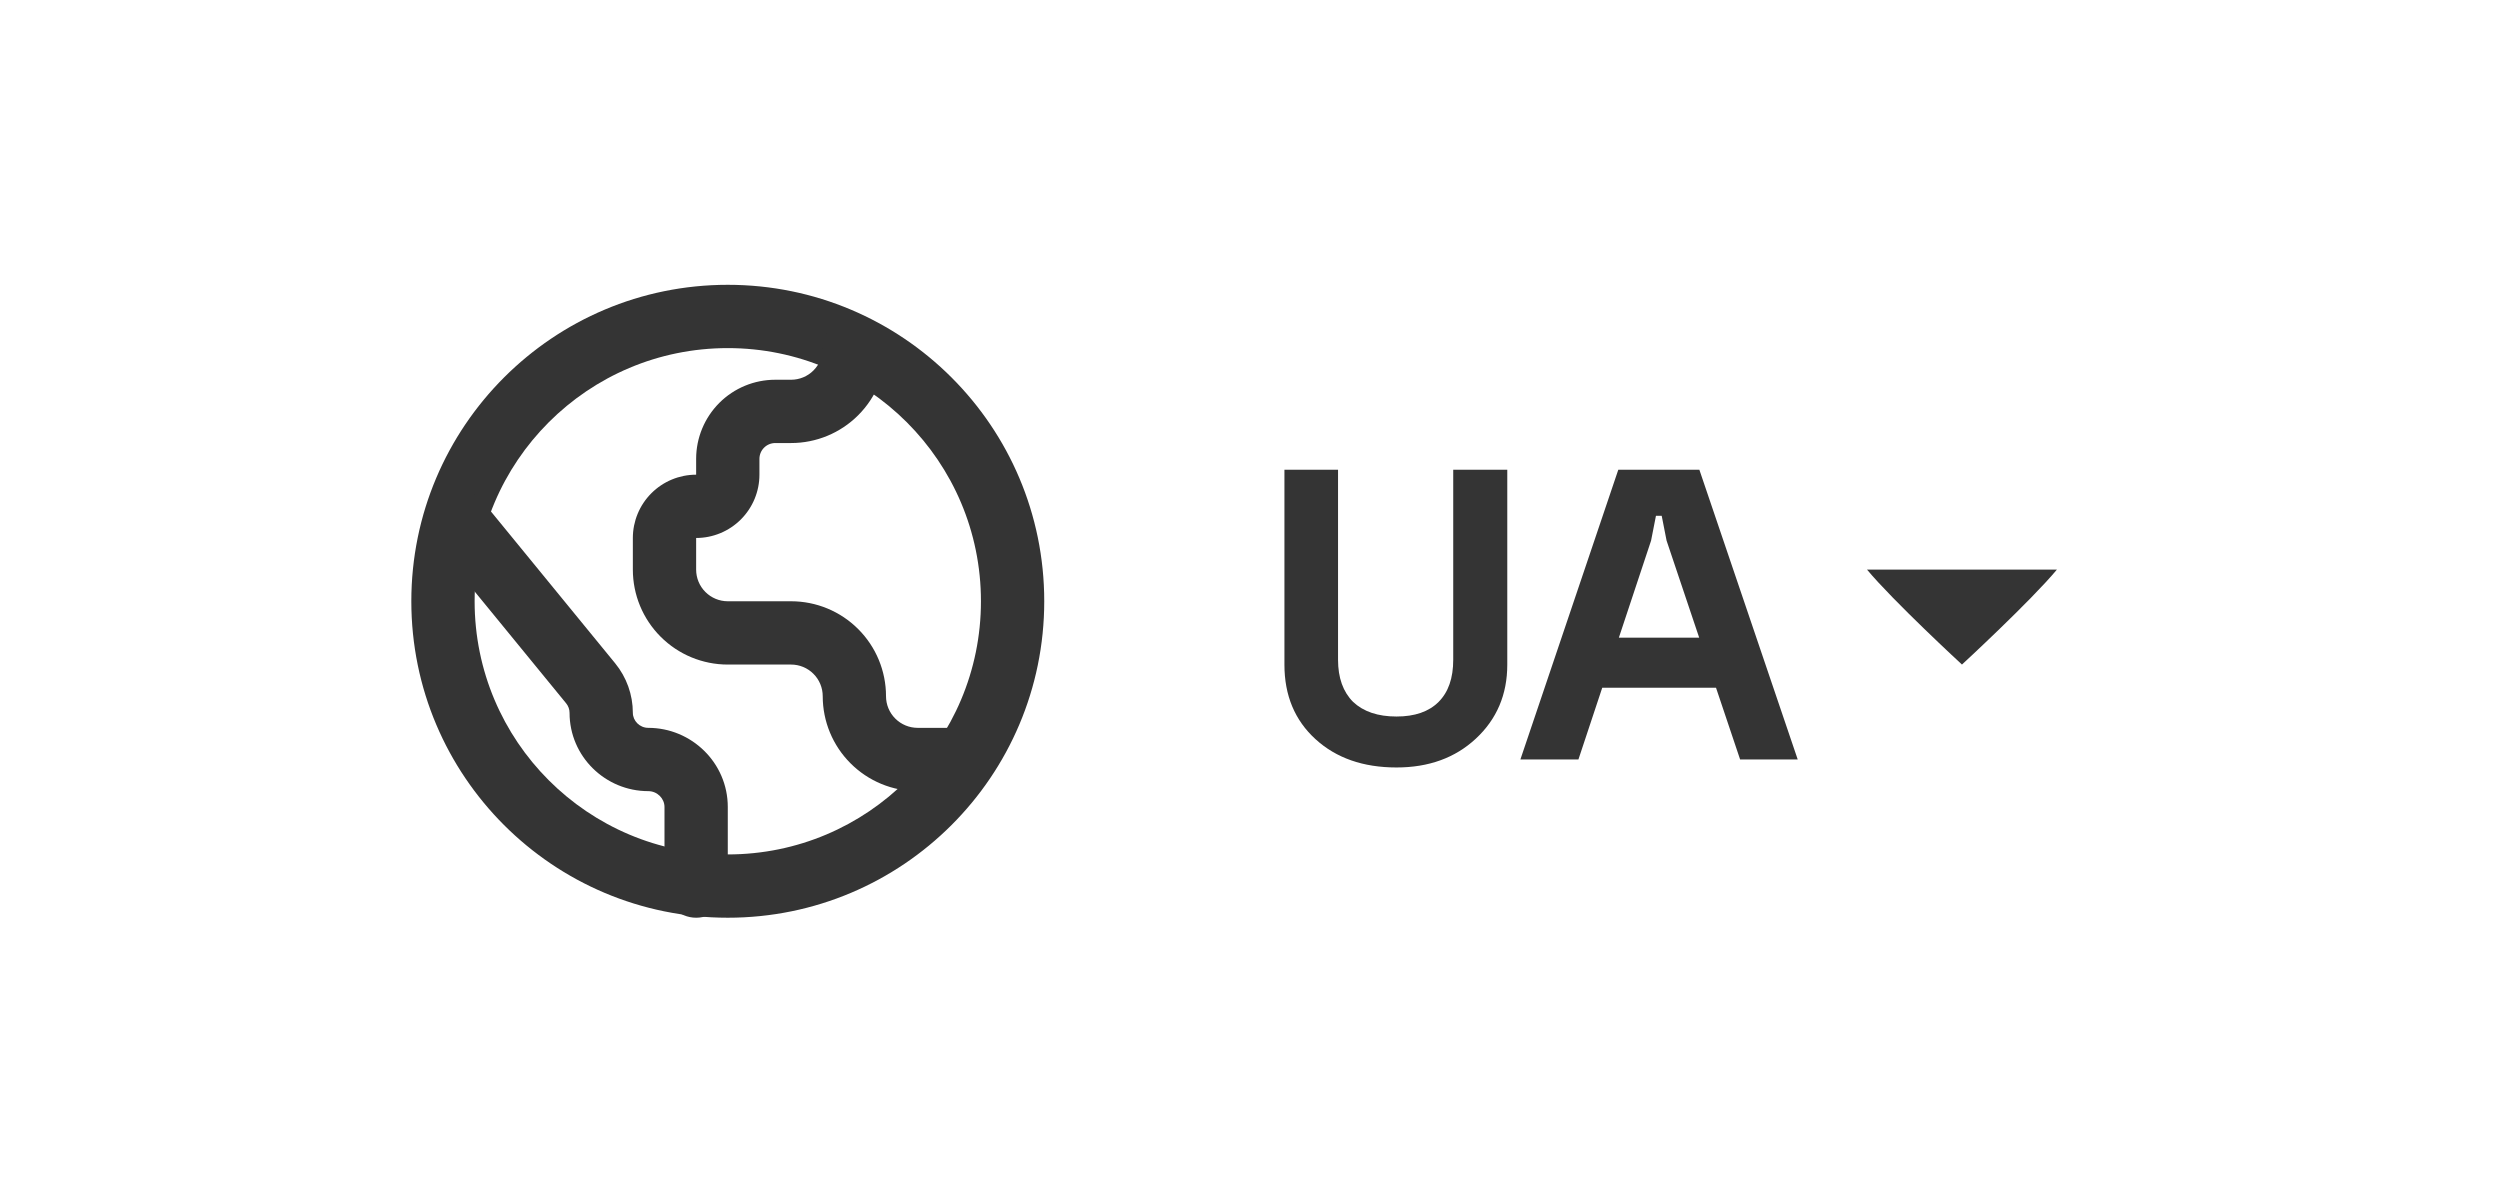
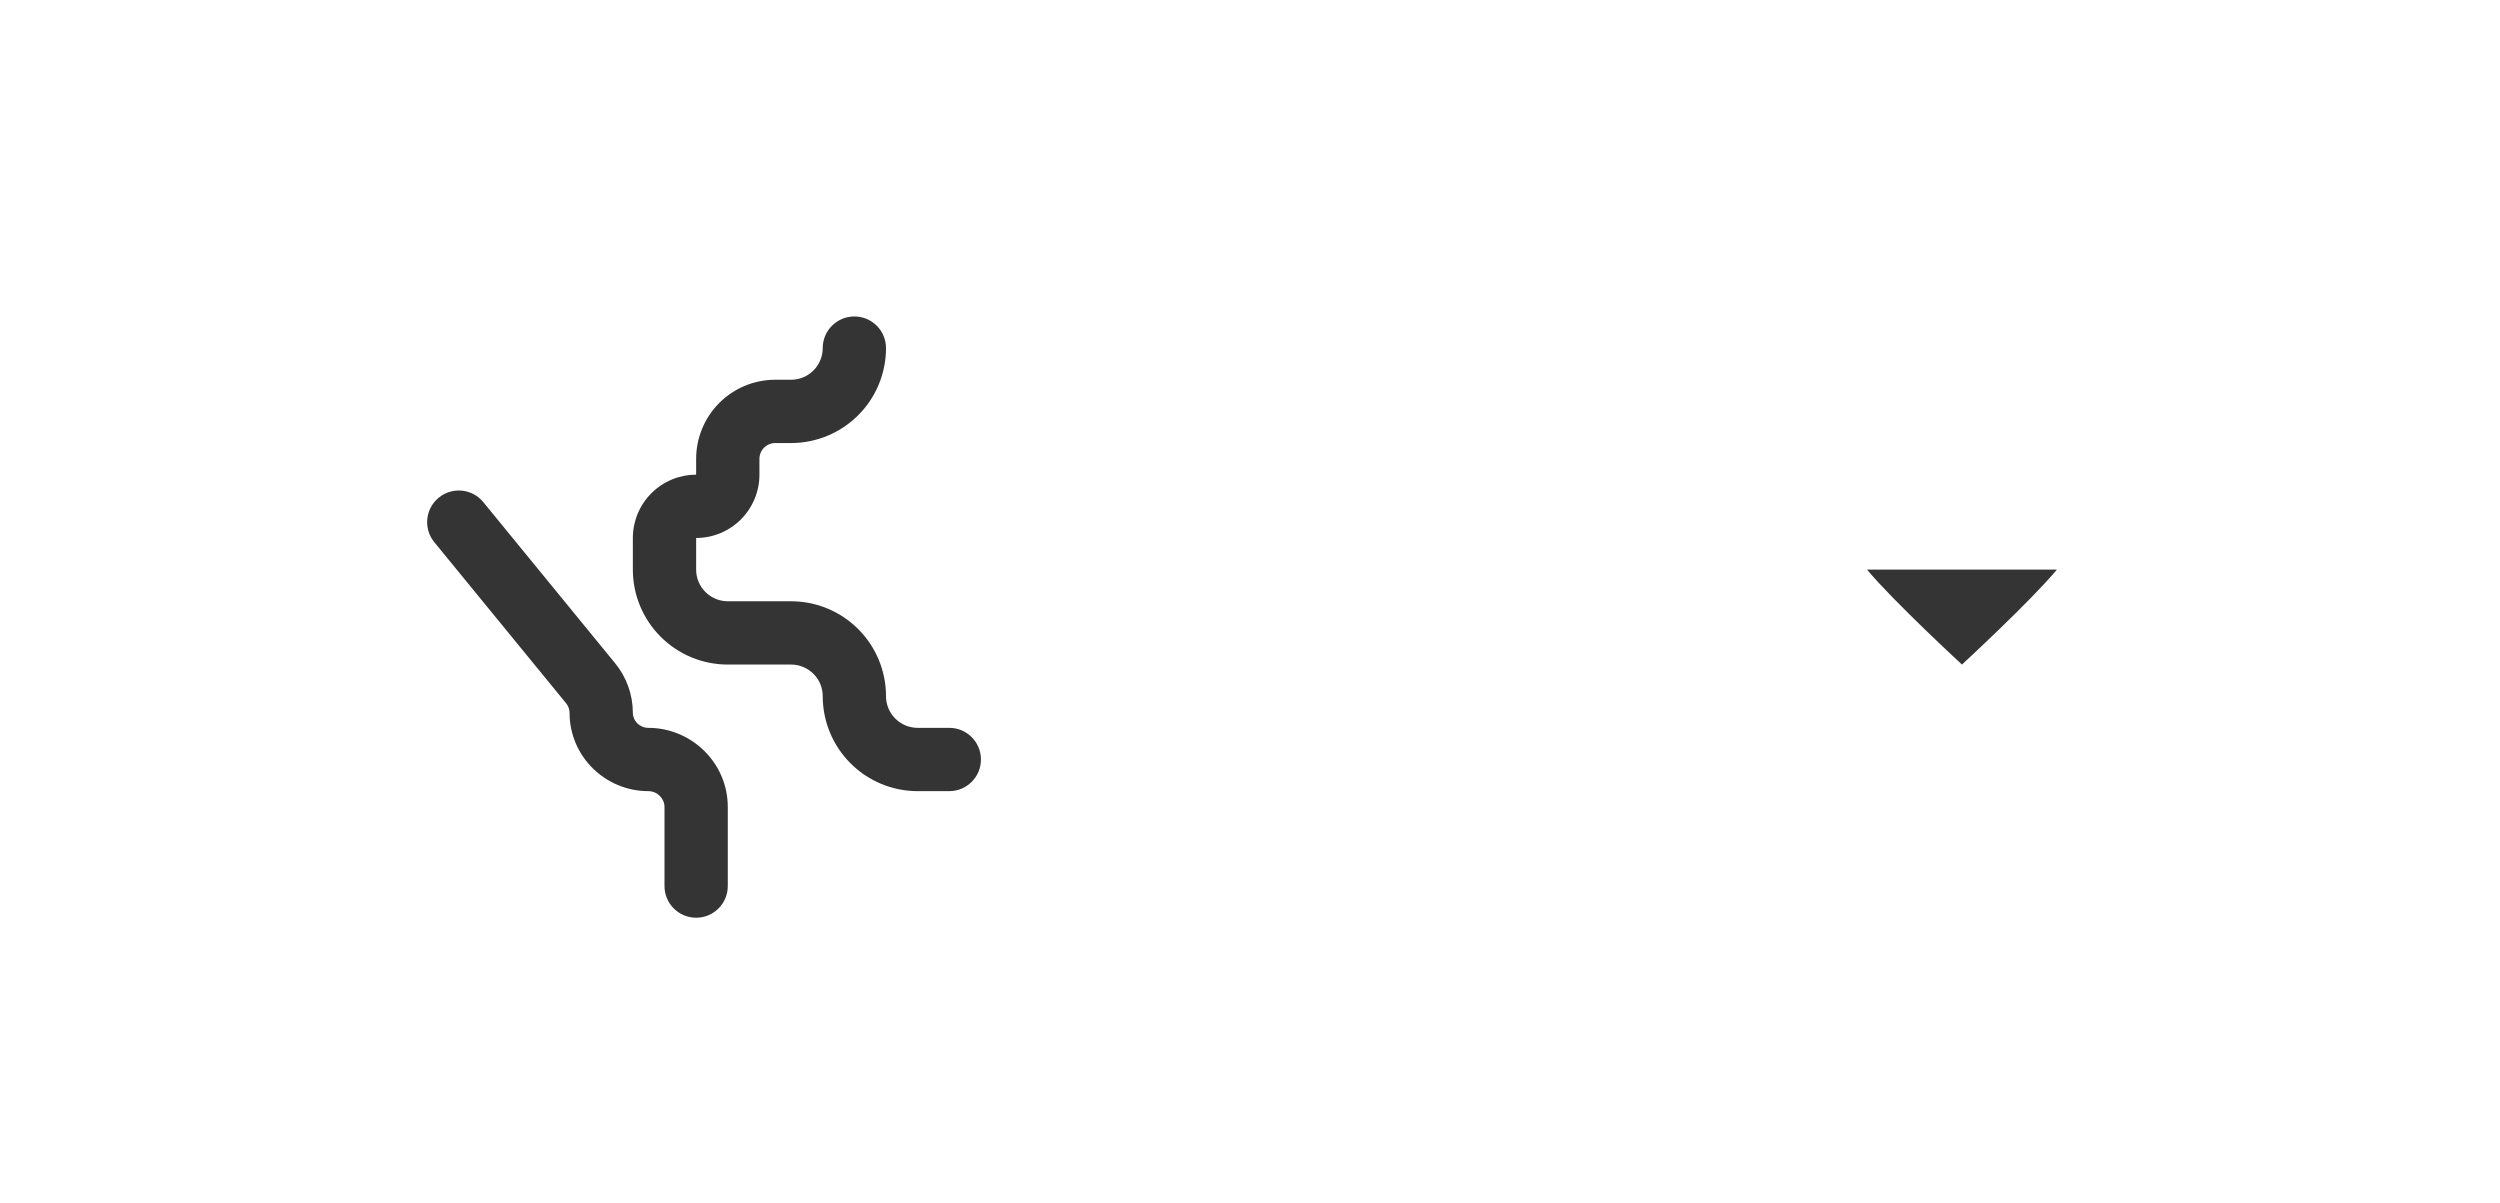
<svg xmlns="http://www.w3.org/2000/svg" width="79" height="38" viewBox="0 0 79 38" fill="none">
-   <path d="M42.282 14.844V20.85C42.282 21.419 42.441 21.863 42.758 22.18C43.085 22.488 43.542 22.642 44.13 22.642C44.709 22.642 45.152 22.488 45.46 22.18C45.768 21.872 45.922 21.429 45.922 20.85V14.844H47.63V21.004C47.63 21.947 47.299 22.726 46.636 23.342C45.983 23.949 45.147 24.252 44.13 24.252C43.075 24.252 42.221 23.953 41.568 23.356C40.915 22.759 40.588 21.975 40.588 21.004V14.844H42.282ZM50.27 20.15H54.624V21.732H50.27V20.15ZM52.174 17.084L49.878 24H48.044L51.138 14.844H53.7L56.808 24H54.988L52.664 17.084L52.51 16.3H52.328L52.174 17.084Z" fill="#343434" />
  <path d="M61.998 21C61.998 21 59.831 19 58.998 18H64.998C64.165 19 61.998 21 61.998 21Z" fill="#343434" />
-   <path fill-rule="evenodd" clip-rule="evenodd" d="M22.998 11C18.58 11 14.998 14.582 14.998 19C14.998 23.418 18.58 27 22.998 27C27.416 27 30.998 23.418 30.998 19C30.998 14.582 27.416 11 22.998 11ZM12.998 19C12.998 13.477 17.475 9 22.998 9C28.521 9 32.998 13.477 32.998 19C32.998 24.523 28.521 29 22.998 29C17.475 29 12.998 24.523 12.998 19Z" fill="#343434" />
  <path fill-rule="evenodd" clip-rule="evenodd" d="M26.998 10C27.55 10 27.998 10.448 27.998 11C27.998 11.796 27.682 12.559 27.119 13.121C26.557 13.684 25.794 14 24.998 14H24.498C24.366 14 24.238 14.053 24.145 14.146C24.051 14.24 23.998 14.367 23.998 14.5V15C23.998 15.53 23.787 16.039 23.412 16.414C23.037 16.789 22.529 17 21.998 17V18C21.998 18.265 22.103 18.52 22.291 18.707C22.479 18.895 22.733 19 22.998 19H24.998C25.794 19 26.557 19.316 27.119 19.879C27.682 20.441 27.998 21.204 27.998 22C27.998 22.265 28.103 22.52 28.291 22.707C28.479 22.895 28.733 23 28.998 23H29.998C30.55 23 30.998 23.448 30.998 24C30.998 24.552 30.55 25 29.998 25H28.998C28.202 25 27.439 24.684 26.877 24.121C26.314 23.559 25.998 22.796 25.998 22C25.998 21.735 25.893 21.48 25.705 21.293C25.518 21.105 25.263 21 24.998 21H22.998C22.202 21 21.439 20.684 20.877 20.121C20.314 19.559 19.998 18.796 19.998 18V17C19.998 16.47 20.209 15.961 20.584 15.586C20.959 15.211 21.468 15 21.998 15V14.5C21.998 13.837 22.262 13.201 22.73 12.732C23.199 12.263 23.835 12 24.498 12H24.998C25.263 12 25.518 11.895 25.705 11.707C25.893 11.52 25.998 11.265 25.998 11C25.998 10.448 26.446 10 26.998 10ZM13.865 15.726C14.292 15.376 14.922 15.439 15.272 15.867L19.439 20.96C19.8 21.401 19.998 21.955 19.998 22.526C19.998 22.776 20.212 23 20.485 23C21.854 23 22.998 24.108 22.998 25.5V28C22.998 28.552 22.55 29 21.998 29C21.446 29 20.998 28.552 20.998 28V25.5C20.998 25.235 20.772 25 20.485 25C19.13 25 17.998 23.904 17.998 22.526C17.998 22.417 17.96 22.311 17.891 22.226L13.724 17.133C13.374 16.706 13.437 16.076 13.865 15.726Z" fill="#343434" />
</svg>